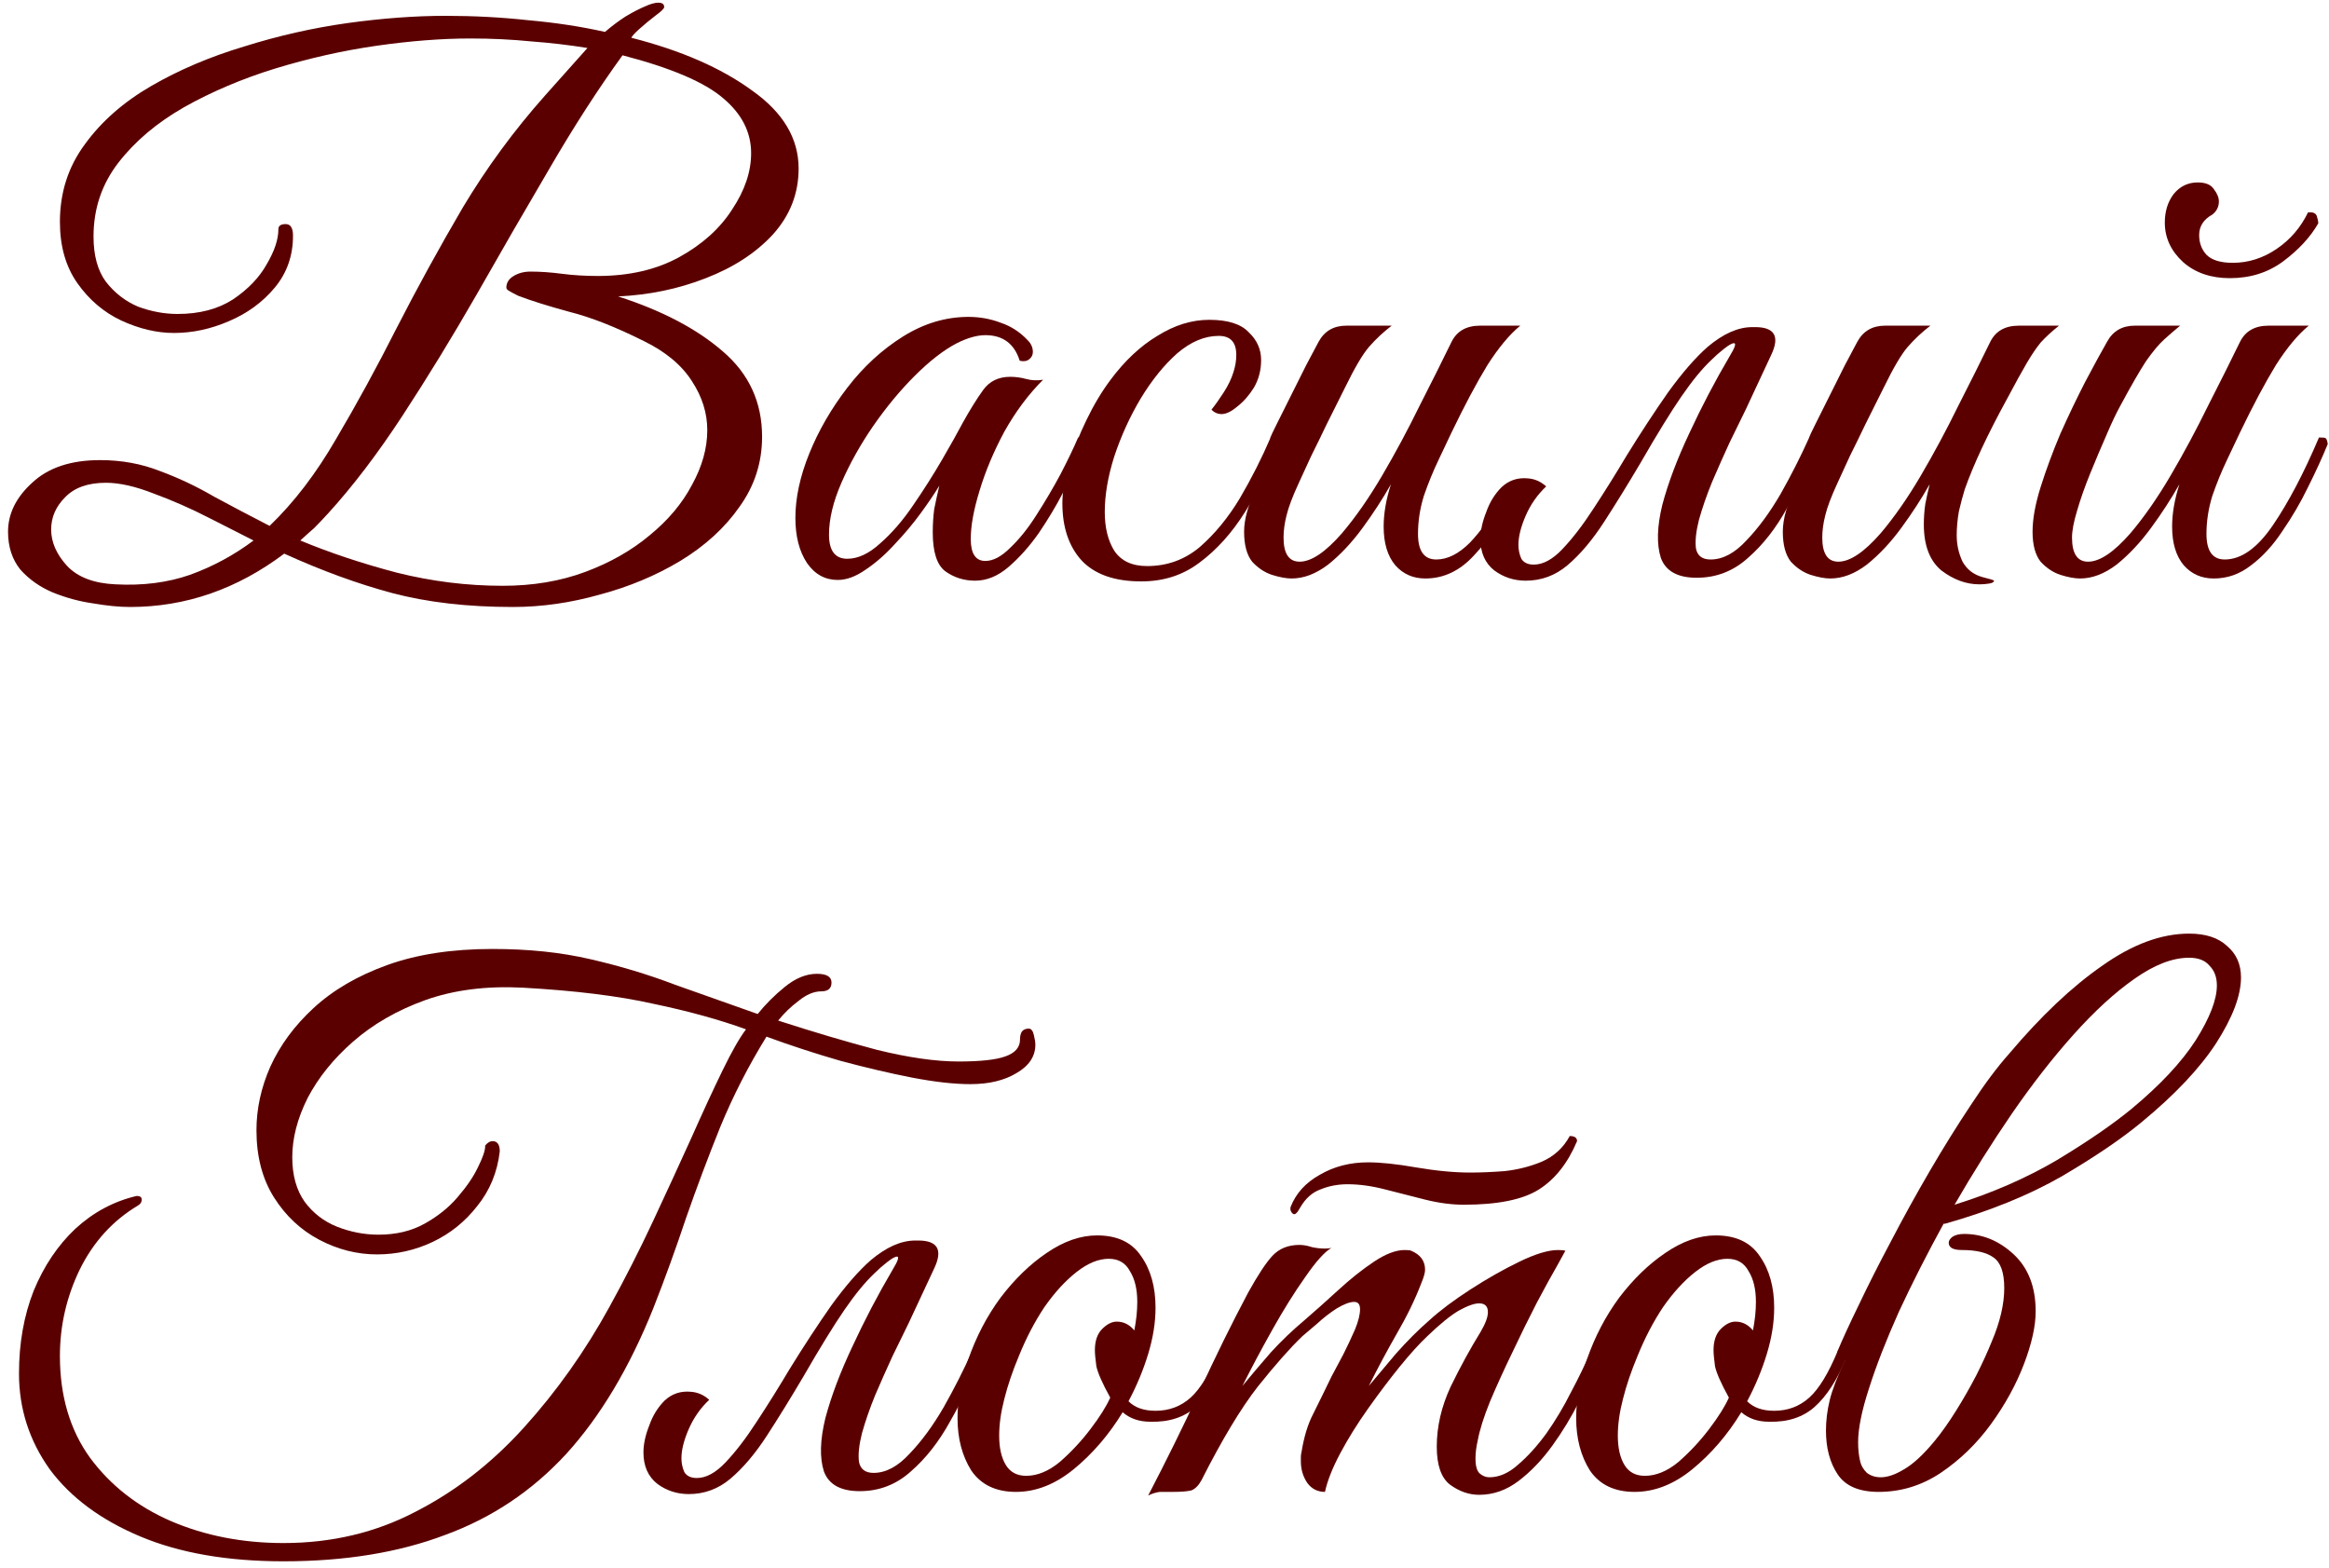
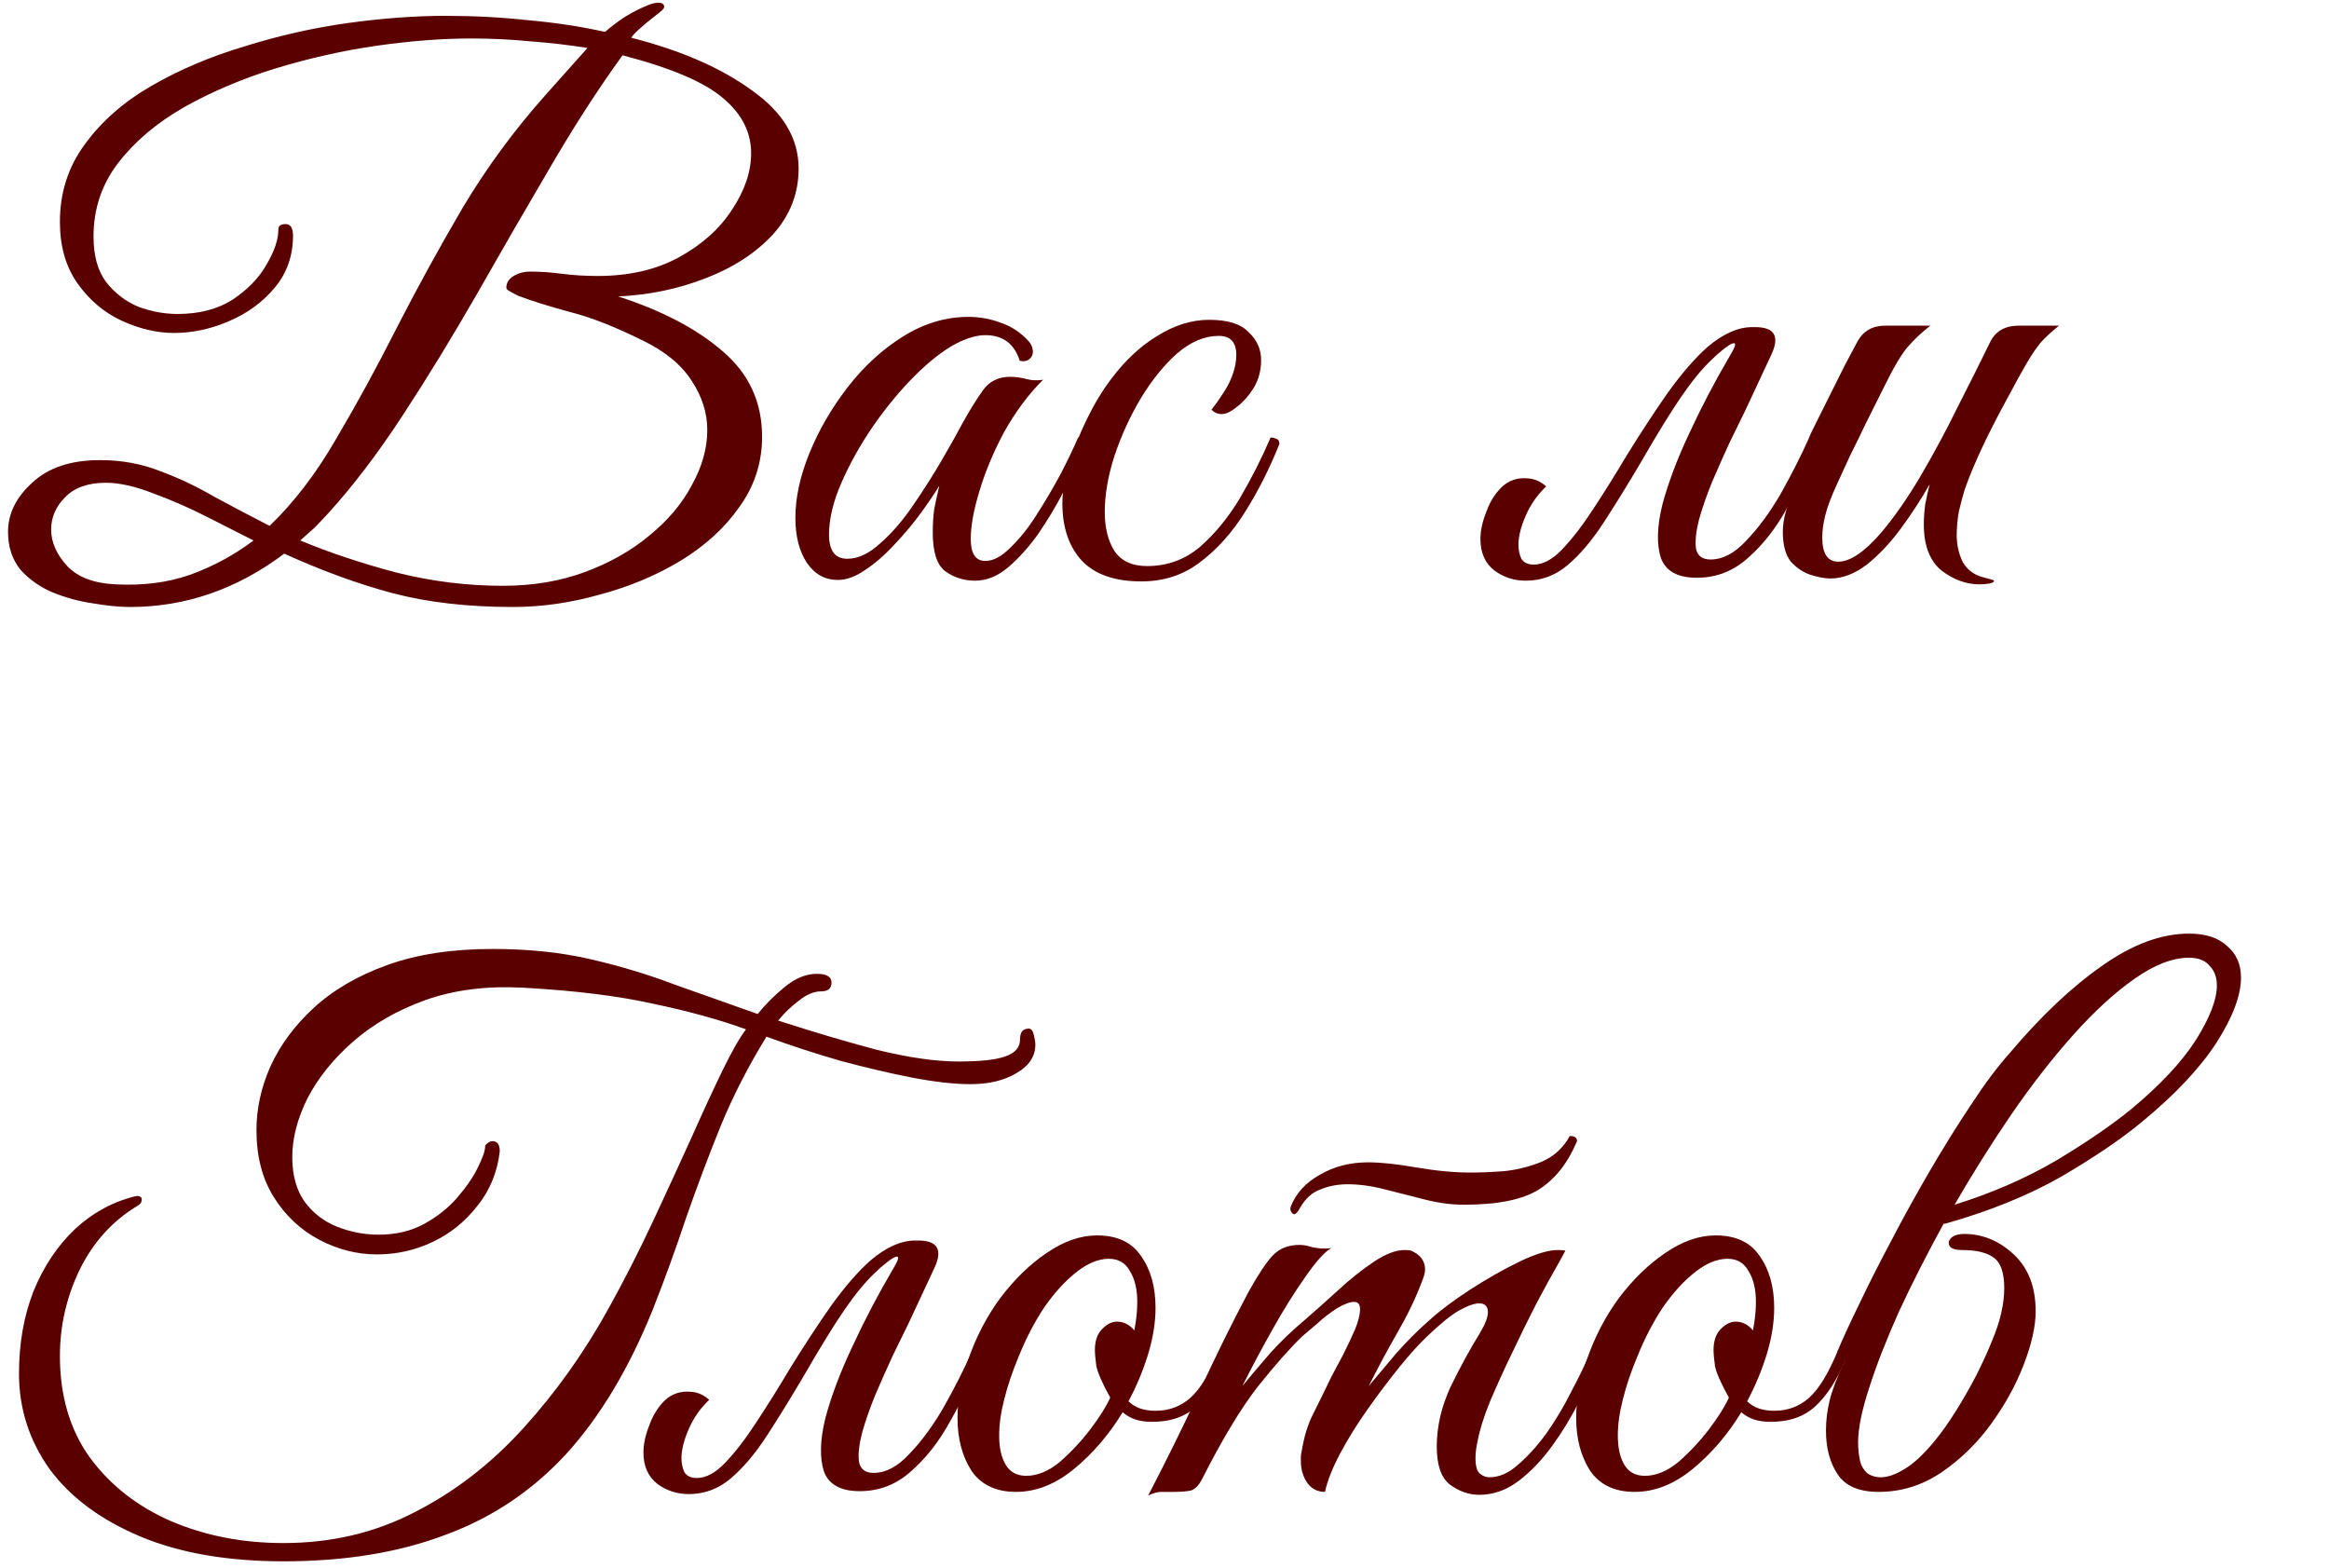
<svg xmlns="http://www.w3.org/2000/svg" width="153" height="103" viewBox="0 0 153 103" fill="none">
  <path d="M133.73 86.144C133.73 87.104 133.474 88.256 132.962 89.6C132.45 90.944 131.73 92.256 130.802 93.536C129.874 94.816 128.77 95.888 127.49 96.752C126.242 97.584 124.882 98 123.41 98C122.13 98 121.234 97.616 120.722 96.848C120.21 96.08 119.954 95.12 119.954 93.968C119.954 93.328 120.034 92.672 120.194 92C120.354 91.328 120.69 90.448 121.202 89.36C120.914 89.36 120.754 89.296 120.722 89.168C120.722 89.008 120.722 88.864 120.722 88.736C121.042 87.968 121.506 86.96 122.114 85.712C122.722 84.432 123.426 83.04 124.226 81.536C125.026 80 125.874 78.464 126.77 76.928C127.666 75.392 128.562 73.952 129.458 72.608C130.354 71.232 131.202 70.096 132.002 69.2C134.082 66.736 136.114 64.816 138.098 63.44C140.082 62.032 141.986 61.328 143.81 61.328C144.898 61.328 145.73 61.6 146.306 62.144C146.914 62.656 147.218 63.344 147.218 64.208C147.218 65.392 146.674 66.832 145.586 68.528C144.498 70.192 142.866 71.92 140.69 73.712C139.378 74.8 137.634 75.984 135.458 77.264C133.282 78.512 130.722 79.552 127.778 80.384H127.682C126.594 82.368 125.618 84.288 124.754 86.144C123.922 88 123.266 89.68 122.786 91.184C122.306 92.656 122.066 93.84 122.066 94.736C122.066 95.216 122.114 95.648 122.21 96.032C122.274 96.288 122.418 96.528 122.642 96.752C122.898 96.944 123.202 97.04 123.554 97.04C124.002 97.04 124.514 96.864 125.09 96.512C125.698 96.16 126.37 95.536 127.106 94.64C127.554 94.096 128.018 93.44 128.498 92.672C128.978 91.904 129.426 91.12 129.842 90.32C130.258 89.488 130.594 88.752 130.85 88.112C131.394 86.832 131.666 85.664 131.666 84.608C131.666 83.584 131.426 82.912 130.946 82.592C130.498 82.272 129.81 82.112 128.882 82.112C128.306 82.112 128.018 81.952 128.018 81.632C128.018 81.504 128.098 81.376 128.258 81.248C128.45 81.12 128.706 81.056 129.026 81.056C130.242 81.056 131.33 81.504 132.29 82.4C133.25 83.296 133.73 84.544 133.73 86.144ZM143.81 62.912C142.722 62.912 141.522 63.376 140.21 64.304C138.93 65.2 137.602 66.416 136.226 67.952C134.85 69.488 133.49 71.232 132.146 73.184C130.834 75.104 129.586 77.088 128.402 79.136C130.866 78.368 133.106 77.392 135.122 76.208C137.138 74.992 138.77 73.872 140.018 72.848C141.906 71.28 143.314 69.776 144.242 68.336C145.17 66.864 145.634 65.664 145.634 64.736C145.634 64.192 145.474 63.76 145.154 63.44C144.866 63.088 144.418 62.912 143.81 62.912Z" fill="#5B0000" />
  <path d="M107.384 98C106.072 98 105.096 97.536 104.456 96.608C103.848 95.648 103.544 94.496 103.544 93.152C103.544 91.904 103.784 90.608 104.264 89.264C104.776 87.792 105.48 86.448 106.376 85.232C107.304 84.016 108.312 83.04 109.4 82.304C110.52 81.536 111.624 81.152 112.712 81.152C114.024 81.152 114.984 81.6 115.592 82.496C116.232 83.392 116.552 84.528 116.552 85.904C116.552 86.864 116.392 87.872 116.072 88.928C115.752 89.984 115.32 91.024 114.776 92.048C115.192 92.464 115.784 92.672 116.552 92.672C117.448 92.672 118.216 92.384 118.856 91.808C119.496 91.232 120.12 90.208 120.728 88.736C121.112 88.736 121.304 88.88 121.304 89.168C120.696 90.64 119.992 91.728 119.192 92.432C118.424 93.104 117.432 93.424 116.216 93.392C115.48 93.392 114.872 93.184 114.392 92.768C113.496 94.24 112.424 95.488 111.176 96.512C109.96 97.504 108.696 98 107.384 98ZM108.056 96.944C108.792 96.944 109.528 96.64 110.264 96.032C111 95.392 111.672 94.672 112.28 93.872C112.888 93.072 113.32 92.384 113.576 91.808C113.064 90.88 112.76 90.192 112.664 89.744C112.6 89.264 112.568 88.912 112.568 88.688C112.568 88.08 112.728 87.616 113.048 87.296C113.368 86.976 113.688 86.816 114.008 86.816C114.456 86.816 114.84 87.008 115.16 87.392C115.224 87.04 115.272 86.72 115.304 86.432C115.336 86.112 115.352 85.808 115.352 85.52C115.352 84.688 115.192 84.016 114.872 83.504C114.584 82.96 114.12 82.688 113.48 82.688C112.808 82.688 112.104 82.976 111.368 83.552C110.632 84.128 109.928 84.896 109.256 85.856C108.616 86.816 108.056 87.888 107.576 89.072C107.16 90.064 106.84 91.008 106.616 91.904C106.392 92.768 106.28 93.568 106.28 94.304C106.28 95.104 106.424 95.744 106.712 96.224C107 96.704 107.448 96.944 108.056 96.944Z" fill="#5B0000" />
  <path d="M96.162 79.136C95.362 79.136 94.514 79.024 93.618 78.8C92.754 78.576 91.874 78.352 90.978 78.128C90.114 77.904 89.298 77.792 88.53 77.792C87.89 77.792 87.298 77.904 86.754 78.128C86.21 78.32 85.762 78.72 85.41 79.328L85.266 79.568C85.17 79.696 85.09 79.76 85.026 79.76C84.962 79.76 84.898 79.712 84.834 79.616C84.77 79.52 84.754 79.408 84.786 79.28C85.138 78.384 85.778 77.68 86.706 77.168C87.634 76.624 88.69 76.352 89.874 76.352C90.706 76.352 91.762 76.464 93.042 76.688C94.354 76.912 95.538 77.024 96.594 77.024C97.266 77.024 98.018 76.992 98.85 76.928C99.714 76.832 100.53 76.624 101.298 76.304C102.098 75.952 102.706 75.392 103.122 74.624C103.442 74.624 103.602 74.736 103.602 74.96C102.994 76.4 102.162 77.456 101.106 78.128C100.05 78.8 98.402 79.136 96.162 79.136ZM77.058 98C76.706 98 76.418 98 76.194 98C75.938 98.032 75.682 98.112 75.426 98.24C76.61 95.968 77.73 93.696 78.786 91.424C79.842 89.12 80.914 86.944 82.002 84.896C82.642 83.744 83.17 82.944 83.586 82.496C84.034 82.016 84.626 81.776 85.362 81.776C85.618 81.776 85.89 81.824 86.178 81.92C86.466 81.984 86.754 82.016 87.042 82.016C87.234 82.016 87.378 82 87.474 81.968C87.026 82.224 86.45 82.864 85.746 83.888C85.042 84.88 84.322 86.032 83.586 87.344C82.85 88.656 82.194 89.888 81.618 91.04C82.226 90.304 82.85 89.568 83.49 88.832C84.162 88.096 84.898 87.392 85.698 86.72C86.402 86.112 87.138 85.456 87.906 84.752C88.706 84.016 89.49 83.392 90.258 82.88C91.026 82.368 91.698 82.112 92.274 82.112C92.498 82.112 92.642 82.128 92.706 82.16C93.314 82.416 93.618 82.832 93.618 83.408C93.618 83.6 93.538 83.888 93.378 84.272C92.962 85.36 92.418 86.48 91.746 87.632C91.106 88.752 90.498 89.888 89.922 91.04C90.402 90.464 90.994 89.76 91.698 88.928C92.434 88.096 93.17 87.36 93.906 86.72C94.61 86.08 95.506 85.408 96.594 84.704C97.682 84 98.754 83.392 99.81 82.88C100.866 82.368 101.714 82.112 102.354 82.112C102.578 82.112 102.738 82.128 102.834 82.16C102.834 82.16 102.658 82.48 102.306 83.12C101.954 83.728 101.506 84.544 100.962 85.568C100.45 86.56 99.922 87.632 99.378 88.784C98.834 89.904 98.338 90.992 97.89 92.048C97.474 93.072 97.202 93.936 97.074 94.64C96.978 95.056 96.93 95.44 96.93 95.792C96.93 96.304 97.026 96.64 97.218 96.8C97.41 96.96 97.618 97.04 97.842 97.04C98.482 97.04 99.106 96.768 99.714 96.224C100.354 95.68 100.978 94.992 101.586 94.16C102.194 93.296 102.738 92.384 103.218 91.424C103.73 90.464 104.162 89.568 104.514 88.736C104.898 88.736 105.09 88.88 105.09 89.168C104.738 90.032 104.29 90.992 103.746 92.048C103.234 93.072 102.642 94.048 101.97 94.976C101.298 95.904 100.562 96.672 99.762 97.28C98.962 97.888 98.098 98.192 97.17 98.192C96.498 98.192 95.858 97.968 95.25 97.52C94.674 97.072 94.386 96.24 94.386 95.024C94.386 93.712 94.69 92.4 95.298 91.088C95.938 89.776 96.594 88.576 97.266 87.488C97.586 86.944 97.746 86.512 97.746 86.192C97.746 85.808 97.554 85.616 97.17 85.616C96.85 85.616 96.402 85.776 95.826 86.096C95.282 86.416 94.594 86.976 93.762 87.776C93.25 88.256 92.642 88.928 91.938 89.792C91.266 90.624 90.578 91.536 89.874 92.528C89.17 93.52 88.562 94.496 88.05 95.456C87.538 96.416 87.202 97.264 87.042 98C86.562 98 86.178 97.808 85.89 97.424C85.602 97.008 85.458 96.528 85.458 95.984C85.458 95.888 85.458 95.792 85.458 95.696C85.458 95.6 85.474 95.488 85.506 95.36C85.666 94.368 85.922 93.536 86.274 92.864C86.626 92.16 87.026 91.344 87.474 90.416C87.698 90 87.954 89.52 88.242 88.976C88.53 88.4 88.786 87.856 89.01 87.344C89.234 86.8 89.346 86.352 89.346 86C89.346 85.68 89.218 85.52 88.962 85.52C88.674 85.52 88.29 85.664 87.81 85.952C87.362 86.24 86.93 86.576 86.514 86.96C86.098 87.312 85.778 87.584 85.554 87.776C84.754 88.544 83.778 89.648 82.626 91.088C81.506 92.528 80.274 94.576 78.93 97.232C78.738 97.584 78.514 97.808 78.258 97.904C78.002 97.968 77.602 98 77.058 98Z" fill="#5B0000" />
  <path d="M66.743 98C65.431 98 64.455 97.536 63.815 96.608C63.207 95.648 62.903 94.496 62.903 93.152C62.903 91.904 63.143 90.608 63.623 89.264C64.135 87.792 64.839 86.448 65.735 85.232C66.663 84.016 67.671 83.04 68.759 82.304C69.879 81.536 70.983 81.152 72.071 81.152C73.383 81.152 74.343 81.6 74.951 82.496C75.591 83.392 75.911 84.528 75.911 85.904C75.911 86.864 75.751 87.872 75.431 88.928C75.111 89.984 74.679 91.024 74.135 92.048C74.551 92.464 75.143 92.672 75.911 92.672C76.807 92.672 77.575 92.384 78.215 91.808C78.855 91.232 79.479 90.208 80.087 88.736C80.471 88.736 80.663 88.88 80.663 89.168C80.055 90.64 79.351 91.728 78.551 92.432C77.783 93.104 76.791 93.424 75.575 93.392C74.839 93.392 74.231 93.184 73.751 92.768C72.855 94.24 71.783 95.488 70.535 96.512C69.319 97.504 68.055 98 66.743 98ZM67.415 96.944C68.151 96.944 68.887 96.64 69.623 96.032C70.359 95.392 71.031 94.672 71.639 93.872C72.247 93.072 72.679 92.384 72.935 91.808C72.423 90.88 72.119 90.192 72.023 89.744C71.959 89.264 71.927 88.912 71.927 88.688C71.927 88.08 72.087 87.616 72.407 87.296C72.727 86.976 73.047 86.816 73.367 86.816C73.815 86.816 74.199 87.008 74.519 87.392C74.583 87.04 74.631 86.72 74.663 86.432C74.695 86.112 74.711 85.808 74.711 85.52C74.711 84.688 74.551 84.016 74.231 83.504C73.943 82.96 73.479 82.688 72.839 82.688C72.167 82.688 71.463 82.976 70.727 83.552C69.991 84.128 69.287 84.896 68.615 85.856C67.975 86.816 67.415 87.888 66.935 89.072C66.519 90.064 66.199 91.008 65.975 91.904C65.751 92.768 65.639 93.568 65.639 94.304C65.639 95.104 65.783 95.744 66.071 96.224C66.359 96.704 66.807 96.944 67.415 96.944Z" fill="#5B0000" />
  <path d="M52.782 90.416C51.95 91.824 51.15 93.12 50.382 94.304C49.614 95.488 48.814 96.432 47.982 97.136C47.182 97.808 46.27 98.144 45.246 98.144C44.478 98.144 43.79 97.92 43.182 97.472C42.574 96.992 42.27 96.304 42.27 95.408C42.27 94.864 42.398 94.272 42.654 93.632C42.878 92.992 43.214 92.448 43.662 92C44.142 91.552 44.718 91.36 45.39 91.424C45.838 91.456 46.238 91.632 46.59 91.952C46.014 92.496 45.566 93.136 45.246 93.872C44.926 94.608 44.766 95.248 44.766 95.792C44.766 96.112 44.83 96.416 44.958 96.704C45.118 96.96 45.39 97.088 45.774 97.088C46.382 97.088 47.006 96.752 47.646 96.08C48.318 95.376 49.006 94.48 49.71 93.392C50.446 92.272 51.166 91.12 51.87 89.936C52.798 88.432 53.71 87.04 54.606 85.76C55.534 84.48 56.398 83.488 57.198 82.784C58.222 81.92 59.198 81.488 60.126 81.488H60.318C61.598 81.488 61.95 82.096 61.374 83.312L59.694 86.912C59.406 87.488 59.054 88.208 58.638 89.072C58.254 89.904 57.87 90.768 57.486 91.664C57.134 92.528 56.846 93.36 56.622 94.16C56.43 94.928 56.366 95.552 56.43 96.032C56.526 96.512 56.846 96.752 57.39 96.752C58.19 96.752 58.974 96.336 59.742 95.504C60.542 94.672 61.294 93.648 61.998 92.432C62.702 91.184 63.326 89.952 63.87 88.736C63.998 88.736 64.126 88.784 64.254 88.88C64.382 88.944 64.446 89.04 64.446 89.168C63.87 90.608 63.198 92 62.43 93.344C61.694 94.688 60.83 95.792 59.838 96.656C58.878 97.52 57.758 97.952 56.478 97.952C55.23 97.952 54.446 97.52 54.126 96.656C53.838 95.76 53.87 94.592 54.222 93.152C54.606 91.712 55.198 90.144 55.998 88.448C56.798 86.72 57.678 85.04 58.638 83.408C58.99 82.832 59.086 82.544 58.926 82.544C58.798 82.544 58.574 82.672 58.254 82.928C57.966 83.152 57.694 83.392 57.438 83.648C56.83 84.224 56.174 85.024 55.47 86.048C54.766 87.072 53.87 88.528 52.782 90.416Z" fill="#5B0000" />
  <path d="M18.624 101.36C21.792 101.36 24.688 100.672 27.312 99.296C29.936 97.952 32.304 96.112 34.416 93.776C36.56 91.408 38.432 88.768 40.032 85.856C41.056 84 42.016 82.112 42.912 80.192C43.808 78.272 44.64 76.464 45.408 74.768C46.176 73.04 46.864 71.552 47.472 70.304C48.08 69.056 48.592 68.16 49.008 67.616C47.248 66.976 45.216 66.416 42.912 65.936C40.64 65.424 37.792 65.072 34.368 64.88C31.968 64.752 29.824 65.024 27.936 65.696C26.08 66.368 24.496 67.28 23.184 68.432C21.904 69.552 20.912 70.784 20.208 72.128C19.536 73.472 19.2 74.768 19.2 76.016C19.2 77.2 19.472 78.176 20.016 78.944C20.56 79.68 21.264 80.224 22.128 80.576C23.024 80.928 23.936 81.104 24.864 81.104C26.016 81.104 27.024 80.864 27.888 80.384C28.752 79.904 29.472 79.328 30.048 78.656C30.656 77.952 31.104 77.296 31.392 76.688C31.712 76.048 31.872 75.584 31.872 75.296V75.248C32.032 75.056 32.192 74.96 32.352 74.96C32.672 74.96 32.832 75.184 32.832 75.632C32.672 77.008 32.176 78.208 31.344 79.232C30.544 80.256 29.568 81.04 28.416 81.584C27.264 82.128 26.048 82.4 24.768 82.4C23.456 82.4 22.192 82.08 20.976 81.44C19.76 80.8 18.768 79.872 18 78.656C17.232 77.44 16.848 75.968 16.848 74.24C16.848 72.832 17.152 71.44 17.76 70.064C18.4 68.656 19.344 67.376 20.592 66.224C21.872 65.04 23.488 64.096 25.44 63.392C27.392 62.688 29.696 62.336 32.352 62.336C34.72 62.336 36.864 62.56 38.784 63.008C40.736 63.456 42.592 64.016 44.352 64.688C46.144 65.328 47.952 65.968 49.776 66.608C50.288 65.968 50.88 65.376 51.552 64.832C52.256 64.256 52.96 63.968 53.664 63.968C54.304 63.968 54.624 64.16 54.624 64.544C54.624 64.928 54.4 65.12 53.952 65.12C53.472 65.12 52.976 65.328 52.464 65.744C51.952 66.128 51.504 66.56 51.12 67.04C53.392 67.776 55.552 68.416 57.6 68.96C59.68 69.472 61.472 69.728 62.976 69.728C64.416 69.728 65.44 69.616 66.048 69.392C66.688 69.168 67.008 68.8 67.008 68.288C67.008 68.096 67.04 67.936 67.104 67.808C67.2 67.648 67.36 67.568 67.584 67.568C67.744 67.568 67.856 67.712 67.92 68C67.984 68.256 68.016 68.464 68.016 68.624C68.016 69.392 67.6 70.016 66.768 70.496C65.968 70.976 64.96 71.216 63.744 71.216C62.688 71.216 61.408 71.072 59.904 70.784C58.432 70.496 56.864 70.128 55.2 69.68C53.536 69.2 51.92 68.672 50.352 68.096C49.168 70.016 48.16 71.984 47.328 74C46.528 75.984 45.776 77.984 45.072 80C44.4 82.016 43.68 84 42.912 85.952C41.344 89.856 39.44 93.04 37.2 95.504C34.96 97.936 32.304 99.712 29.232 100.832C26.192 101.984 22.656 102.56 18.624 102.56C14.944 102.56 11.808 102.016 9.216 100.928C6.624 99.84 4.64 98.368 3.264 96.512C1.92 94.624 1.248 92.528 1.248 90.224C1.248 88.24 1.568 86.432 2.208 84.8C2.88 83.168 3.792 81.808 4.944 80.72C6.128 79.632 7.472 78.912 8.976 78.56C9.2 78.56 9.312 78.64 9.312 78.8C9.312 78.96 9.232 79.088 9.072 79.184C7.408 80.176 6.128 81.584 5.232 83.408C4.368 85.2 3.936 87.088 3.936 89.072C3.936 91.696 4.592 93.92 5.904 95.744C7.248 97.568 9.024 98.96 11.232 99.92C13.472 100.88 15.936 101.36 18.624 101.36Z" fill="#5B0000" />
-   <path d="M136.646 38C136.294 38 135.862 37.92 135.35 37.76C134.87 37.6 134.438 37.312 134.054 36.896C133.702 36.448 133.526 35.792 133.526 34.928C133.526 34.096 133.702 33.12 134.054 32C134.406 30.88 134.838 29.712 135.35 28.496C135.894 27.28 136.438 26.144 136.982 25.088C137.558 24 138.038 23.12 138.422 22.448C138.806 21.744 139.414 21.392 140.246 21.392H143.222C142.87 21.68 142.518 21.984 142.166 22.304C141.814 22.624 141.414 23.104 140.966 23.744C140.55 24.384 140.006 25.328 139.334 26.576C139.046 27.088 138.726 27.76 138.374 28.592C138.022 29.392 137.67 30.224 137.318 31.088C136.966 31.952 136.678 32.768 136.454 33.536C136.23 34.272 136.118 34.864 136.118 35.312C136.118 36.368 136.47 36.896 137.174 36.896C137.942 36.896 138.87 36.272 139.958 35.024C140.854 33.968 141.734 32.704 142.598 31.232C143.462 29.76 144.278 28.24 145.046 26.672C145.846 25.104 146.55 23.696 147.158 22.448C147.51 21.744 148.134 21.392 149.03 21.392H151.67C150.966 21.968 150.246 22.832 149.51 23.984C148.806 25.136 148.022 26.608 147.158 28.4C146.934 28.88 146.646 29.488 146.294 30.224C145.942 30.96 145.622 31.744 145.334 32.576C145.078 33.408 144.95 34.24 144.95 35.072C144.95 36.192 145.35 36.752 146.15 36.752C147.238 36.752 148.294 36 149.318 34.496C150.342 32.992 151.35 31.072 152.342 28.736C152.598 28.736 152.742 28.752 152.774 28.784C152.838 28.816 152.886 28.944 152.918 29.168C152.566 30.032 152.134 30.976 151.622 32C151.142 32.992 150.582 33.952 149.942 34.88C149.334 35.808 148.646 36.56 147.878 37.136C147.142 37.712 146.326 38 145.43 38C144.63 38 143.974 37.712 143.462 37.136C142.95 36.528 142.694 35.68 142.694 34.592C142.694 33.728 142.854 32.8 143.174 31.808C142.63 32.768 142.006 33.728 141.302 34.688C140.598 35.648 139.846 36.448 139.046 37.088C138.246 37.696 137.446 38 136.646 38ZM151.622 13.952C151.942 13.92 152.134 14 152.198 14.192C152.262 14.384 152.294 14.544 152.294 14.672C151.782 15.568 151.014 16.4 149.99 17.168C148.998 17.904 147.83 18.272 146.486 18.272C145.238 18.272 144.214 17.92 143.414 17.216C142.614 16.48 142.214 15.616 142.214 14.624C142.214 13.888 142.406 13.264 142.79 12.752C143.206 12.24 143.734 11.984 144.374 11.984C144.886 11.984 145.238 12.128 145.43 12.416C145.654 12.704 145.766 12.976 145.766 13.232C145.766 13.584 145.622 13.872 145.334 14.096C144.758 14.416 144.47 14.864 144.47 15.44C144.47 15.952 144.63 16.384 144.95 16.736C145.302 17.088 145.878 17.264 146.678 17.264C147.702 17.264 148.662 16.96 149.558 16.352C150.454 15.744 151.142 14.944 151.622 13.952Z" fill="#5B0000" />
  <path d="M126.767 31.808C126.223 32.768 125.599 33.728 124.895 34.688C124.191 35.648 123.439 36.448 122.639 37.088C121.839 37.696 121.039 38 120.239 38C119.887 38 119.455 37.92 118.943 37.76C118.463 37.6 118.031 37.312 117.647 36.896C117.295 36.448 117.119 35.792 117.119 34.928C117.119 34.096 117.391 33.136 117.935 32.048C118.479 30.96 118.959 30 119.375 29.168C119.023 29.168 118.847 29.024 118.847 28.736C118.879 28.64 119.023 28.336 119.279 27.824C119.535 27.312 119.839 26.704 120.191 26C120.543 25.296 120.879 24.624 121.199 23.984C121.551 23.312 121.823 22.8 122.015 22.448C122.399 21.744 123.007 21.392 123.839 21.392H126.815C126.271 21.808 125.775 22.272 125.327 22.784C124.911 23.264 124.383 24.16 123.743 25.472C123.743 25.472 123.631 25.696 123.407 26.144C123.183 26.592 122.895 27.168 122.543 27.872C122.223 28.544 121.887 29.232 121.535 29.936C121.215 30.64 120.943 31.232 120.719 31.712C120.303 32.608 120.031 33.328 119.903 33.872C119.775 34.384 119.711 34.864 119.711 35.312C119.711 36.368 120.063 36.896 120.767 36.896C121.535 36.896 122.463 36.272 123.551 35.024C124.447 33.968 125.327 32.704 126.191 31.232C127.055 29.76 127.871 28.24 128.639 26.672C129.439 25.104 130.143 23.696 130.751 22.448C131.103 21.744 131.727 21.392 132.623 21.392H135.263C134.783 21.776 134.383 22.144 134.063 22.496C133.775 22.848 133.471 23.296 133.151 23.84C132.831 24.384 132.399 25.168 131.855 26.192C130.575 28.528 129.647 30.512 129.071 32.144C128.943 32.56 128.815 33.04 128.687 33.584C128.591 34.128 128.543 34.656 128.543 35.168C128.543 35.776 128.671 36.352 128.927 36.896C129.215 37.408 129.647 37.744 130.223 37.904C130.735 38.032 130.991 38.112 130.991 38.144C130.991 38.24 130.879 38.304 130.655 38.336C130.463 38.368 130.255 38.384 130.031 38.384C129.167 38.384 128.335 38.08 127.535 37.472C126.767 36.832 126.383 35.824 126.383 34.448C126.383 34 126.415 33.552 126.479 33.104C126.575 32.624 126.671 32.192 126.767 31.808Z" fill="#5B0000" />
  <path d="M107.766 30.416C106.934 31.824 106.134 33.12 105.366 34.304C104.598 35.488 103.798 36.432 102.966 37.136C102.166 37.808 101.254 38.144 100.23 38.144C99.462 38.144 98.774 37.92 98.166 37.472C97.558 36.992 97.254 36.304 97.254 35.408C97.254 34.864 97.382 34.272 97.638 33.632C97.862 32.992 98.198 32.448 98.646 32C99.126 31.552 99.702 31.36 100.374 31.424C100.822 31.456 101.222 31.632 101.574 31.952C100.998 32.496 100.55 33.136 100.23 33.872C99.91 34.608 99.75 35.248 99.75 35.792C99.75 36.112 99.814 36.416 99.942 36.704C100.102 36.96 100.374 37.088 100.758 37.088C101.366 37.088 101.99 36.752 102.63 36.08C103.302 35.376 103.99 34.48 104.694 33.392C105.43 32.272 106.15 31.12 106.854 29.936C107.782 28.432 108.694 27.04 109.59 25.76C110.518 24.48 111.382 23.488 112.182 22.784C113.206 21.92 114.182 21.488 115.11 21.488H115.302C116.582 21.488 116.934 22.096 116.358 23.312L114.678 26.912C114.39 27.488 114.038 28.208 113.622 29.072C113.238 29.904 112.854 30.768 112.47 31.664C112.118 32.528 111.83 33.36 111.606 34.16C111.414 34.928 111.35 35.552 111.414 36.032C111.51 36.512 111.83 36.752 112.374 36.752C113.174 36.752 113.958 36.336 114.726 35.504C115.526 34.672 116.278 33.648 116.982 32.432C117.686 31.184 118.31 29.952 118.854 28.736C118.982 28.736 119.11 28.784 119.238 28.88C119.366 28.944 119.43 29.04 119.43 29.168C118.854 30.608 118.182 32 117.414 33.344C116.678 34.688 115.814 35.792 114.822 36.656C113.862 37.52 112.742 37.952 111.462 37.952C110.214 37.952 109.43 37.52 109.11 36.656C108.822 35.76 108.854 34.592 109.206 33.152C109.59 31.712 110.182 30.144 110.982 28.448C111.782 26.72 112.662 25.04 113.622 23.408C113.974 22.832 114.07 22.544 113.91 22.544C113.782 22.544 113.558 22.672 113.238 22.928C112.95 23.152 112.678 23.392 112.422 23.648C111.814 24.224 111.158 25.024 110.454 26.048C109.75 27.072 108.854 28.528 107.766 30.416Z" fill="#5B0000" />
-   <path d="M99.345 32.96C98.641 34.272 97.809 35.44 96.849 36.464C95.921 37.488 94.849 38 93.633 38C92.833 38 92.177 37.712 91.665 37.136C91.153 36.528 90.897 35.68 90.897 34.592C90.897 33.728 91.057 32.8 91.377 31.808C90.833 32.768 90.209 33.728 89.505 34.688C88.801 35.648 88.049 36.448 87.249 37.088C86.449 37.696 85.649 38 84.849 38C84.497 38 84.065 37.92 83.553 37.76C83.073 37.6 82.641 37.312 82.257 36.896C81.905 36.448 81.729 35.792 81.729 34.928C81.729 34.096 82.001 33.136 82.545 32.048C83.089 30.96 83.569 30 83.985 29.168C83.633 29.168 83.457 29.024 83.457 28.736C83.489 28.64 83.633 28.336 83.889 27.824C84.145 27.312 84.449 26.704 84.801 26C85.153 25.296 85.489 24.624 85.809 23.984C86.161 23.312 86.433 22.8 86.625 22.448C87.009 21.744 87.617 21.392 88.449 21.392H91.425C90.881 21.808 90.385 22.272 89.937 22.784C89.521 23.264 88.993 24.16 88.353 25.472C88.353 25.472 88.241 25.696 88.017 26.144C87.793 26.592 87.505 27.168 87.153 27.872C86.833 28.544 86.497 29.232 86.145 29.936C85.825 30.64 85.553 31.232 85.329 31.712C84.913 32.608 84.641 33.328 84.513 33.872C84.385 34.384 84.321 34.864 84.321 35.312C84.321 36.368 84.673 36.896 85.377 36.896C86.145 36.896 87.073 36.272 88.161 35.024C89.057 33.968 89.937 32.704 90.801 31.232C91.665 29.76 92.481 28.24 93.249 26.672C94.049 25.104 94.753 23.696 95.361 22.448C95.713 21.744 96.337 21.392 97.233 21.392H99.873C99.169 21.968 98.449 22.832 97.713 23.984C97.009 25.136 96.225 26.608 95.361 28.4C95.137 28.88 94.849 29.488 94.497 30.224C94.145 30.96 93.825 31.744 93.537 32.576C93.281 33.408 93.153 34.24 93.153 35.072C93.153 36.192 93.553 36.752 94.353 36.752C95.089 36.752 95.825 36.384 96.561 35.648C97.297 34.88 98.017 33.856 98.721 32.576C99.137 32.576 99.345 32.704 99.345 32.96Z" fill="#5B0000" />
  <path d="M74.975 38.192C73.216 38.192 71.903 37.728 71.04 36.8C70.207 35.872 69.791 34.624 69.791 33.056C69.791 32.32 69.936 31.472 70.224 30.512C70.511 29.552 70.895 28.576 71.376 27.584C71.856 26.592 72.383 25.712 72.96 24.944C73.888 23.696 74.912 22.736 76.031 22.064C77.151 21.36 78.287 21.008 79.439 21.008C80.656 21.008 81.519 21.28 82.031 21.824C82.576 22.336 82.847 22.944 82.847 23.648C82.847 24.32 82.688 24.928 82.368 25.472C82.047 25.984 81.68 26.4 81.263 26.72C80.879 27.04 80.543 27.2 80.255 27.2C79.999 27.2 79.775 27.104 79.584 26.912C79.84 26.592 80.112 26.208 80.4 25.76C80.688 25.312 80.895 24.88 81.023 24.464C81.151 24.08 81.216 23.696 81.216 23.312C81.216 22.48 80.832 22.064 80.064 22.064C79.135 22.064 78.224 22.448 77.328 23.216C76.463 23.984 75.663 24.976 74.927 26.192C74.224 27.376 73.647 28.64 73.2 29.984C72.784 31.296 72.576 32.512 72.576 33.632C72.576 34.656 72.784 35.504 73.2 36.176C73.647 36.848 74.368 37.184 75.359 37.184C76.671 37.184 77.823 36.768 78.816 35.936C79.808 35.072 80.688 34 81.456 32.72C82.224 31.408 82.895 30.08 83.472 28.736C83.6 28.736 83.728 28.768 83.856 28.832C83.984 28.864 84.047 28.976 84.047 29.168C83.407 30.768 82.656 32.256 81.791 33.632C80.927 35.008 79.936 36.112 78.816 36.944C77.728 37.776 76.448 38.192 74.975 38.192Z" fill="#5B0000" />
  <path d="M64.06 38.144C63.324 38.144 62.668 37.936 62.092 37.52C61.548 37.104 61.276 36.256 61.276 34.976C61.276 34.432 61.308 33.92 61.372 33.44C61.468 32.96 61.58 32.448 61.708 31.904C61.42 32.384 61.02 32.976 60.508 33.68C59.996 34.384 59.42 35.072 58.78 35.744C58.172 36.416 57.532 36.976 56.86 37.424C56.22 37.872 55.612 38.096 55.036 38.096C54.204 38.096 53.532 37.728 53.02 36.992C52.508 36.224 52.252 35.232 52.252 34.016C52.252 32.704 52.556 31.296 53.164 29.792C53.772 28.288 54.604 26.848 55.66 25.472C56.716 24.096 57.932 22.976 59.308 22.112C60.684 21.248 62.124 20.816 63.628 20.816C64.364 20.816 65.068 20.944 65.74 21.2C66.412 21.424 67.004 21.808 67.516 22.352C67.74 22.576 67.852 22.832 67.852 23.12C67.852 23.312 67.772 23.472 67.612 23.6C67.452 23.728 67.244 23.76 66.988 23.696C66.636 22.576 65.884 22.016 64.732 22.016C64.188 22.016 63.564 22.192 62.86 22.544C61.996 22.992 61.068 23.712 60.076 24.704C59.116 25.664 58.204 26.768 57.34 28.016C56.508 29.232 55.82 30.464 55.276 31.712C54.732 32.96 54.46 34.096 54.46 35.12C54.46 36.176 54.86 36.704 55.66 36.704C56.364 36.704 57.084 36.368 57.82 35.696C58.588 35.024 59.308 34.192 59.98 33.2C60.684 32.176 61.324 31.168 61.9 30.176C62.476 29.184 62.924 28.384 63.244 27.776C63.724 26.912 64.172 26.192 64.588 25.616C65.004 25.04 65.596 24.752 66.364 24.752C66.716 24.752 67.068 24.8 67.42 24.896C67.772 24.992 68.14 25.008 68.524 24.944C67.564 25.904 66.716 27.04 65.98 28.352C65.276 29.664 64.732 30.96 64.348 32.24C63.964 33.488 63.772 34.544 63.772 35.408C63.772 36.368 64.092 36.848 64.732 36.848C65.244 36.848 65.788 36.56 66.364 35.984C66.972 35.408 67.548 34.688 68.092 33.824C68.668 32.928 69.196 32.032 69.676 31.136C70.156 30.208 70.54 29.408 70.828 28.736C70.988 28.736 71.116 28.752 71.212 28.784C71.34 28.816 71.404 28.944 71.404 29.168C71.372 29.296 71.308 29.44 71.212 29.6C71.148 29.728 71.036 29.968 70.876 30.32C70.62 30.832 70.268 31.52 69.82 32.384C69.372 33.248 68.844 34.128 68.236 35.024C67.628 35.888 66.972 36.624 66.268 37.232C65.564 37.84 64.828 38.144 64.06 38.144Z" fill="#5B0000" />
  <path d="M8.544 39.872C7.84 39.872 7.024 39.792 6.096 39.632C5.2 39.504 4.32 39.264 3.456 38.912C2.624 38.56 1.92 38.064 1.344 37.424C0.8 36.752 0.528 35.92 0.528 34.928C0.528 33.744 1.056 32.672 2.112 31.712C3.168 30.72 4.656 30.224 6.576 30.224C7.984 30.224 9.296 30.464 10.512 30.944C11.728 31.392 12.912 31.952 14.064 32.624C15.248 33.264 16.464 33.904 17.712 34.544C19.312 33.008 20.768 31.104 22.08 28.832C23.424 26.56 24.752 24.128 26.064 21.536C27.408 18.912 28.848 16.288 30.384 13.664C31.952 11.04 33.76 8.576 35.808 6.272L38.592 3.152C37.408 2.96 36.176 2.816 34.896 2.72C33.616 2.592 32.288 2.528 30.912 2.528C29.024 2.528 26.96 2.688 24.72 3.008C22.512 3.328 20.304 3.824 18.096 4.496C15.92 5.168 13.92 6.016 12.096 7.04C10.304 8.064 8.864 9.28 7.776 10.688C6.688 12.096 6.144 13.712 6.144 15.536C6.144 16.784 6.416 17.776 6.96 18.512C7.536 19.248 8.24 19.792 9.072 20.144C9.936 20.464 10.8 20.624 11.664 20.624C13.104 20.624 14.32 20.304 15.312 19.664C16.304 18.992 17.04 18.224 17.52 17.36C18.032 16.496 18.288 15.728 18.288 15.056C18.288 14.832 18.448 14.72 18.768 14.72C19.088 14.72 19.248 14.976 19.248 15.488C19.248 16.8 18.848 17.936 18.048 18.896C17.248 19.856 16.24 20.592 15.024 21.104C13.84 21.616 12.64 21.872 11.424 21.872C10.304 21.872 9.152 21.6 7.968 21.056C6.816 20.512 5.856 19.696 5.088 18.608C4.32 17.52 3.936 16.176 3.936 14.576C3.936 12.656 4.48 10.96 5.568 9.488C6.656 7.984 8.112 6.704 9.936 5.648C11.76 4.592 13.792 3.728 16.032 3.056C18.272 2.352 20.528 1.84 22.8 1.52C25.104 1.2 27.264 1.04 29.28 1.04C31.136 1.04 32.944 1.136 34.704 1.328C36.496 1.488 38.176 1.744 39.744 2.096C40.192 1.712 40.64 1.376 41.088 1.088C41.568 0.8 42 0.576 42.384 0.416C42.736 0.256 43.024 0.176 43.248 0.176C43.504 0.176 43.632 0.272 43.632 0.464C43.632 0.56 43.456 0.736 43.104 0.992C42.688 1.312 42.32 1.616 42 1.904C41.712 2.16 41.536 2.352 41.472 2.48C44.736 3.312 47.376 4.464 49.392 5.936C51.44 7.376 52.464 9.088 52.464 11.072C52.464 12.704 51.904 14.144 50.784 15.392C49.664 16.608 48.192 17.568 46.368 18.272C44.576 18.976 42.656 19.376 40.608 19.472C43.488 20.4 45.776 21.6 47.472 23.072C49.2 24.544 50.064 26.416 50.064 28.688C50.064 30.384 49.568 31.92 48.576 33.296C47.616 34.672 46.32 35.856 44.688 36.848C43.088 37.808 41.328 38.544 39.408 39.056C37.488 39.6 35.584 39.872 33.696 39.872C30.72 39.872 28.08 39.568 25.776 38.96C23.504 38.352 21.136 37.488 18.672 36.368C15.568 38.704 12.192 39.872 8.544 39.872ZM33.024 38.48C35.008 38.48 36.816 38.176 38.448 37.568C40.08 36.96 41.488 36.16 42.672 35.168C43.888 34.176 44.816 33.072 45.456 31.856C46.128 30.64 46.464 29.44 46.464 28.256C46.464 27.136 46.128 26.064 45.456 25.04C44.784 23.984 43.728 23.104 42.288 22.4C40.432 21.472 38.8 20.832 37.392 20.48C35.984 20.096 34.864 19.744 34.032 19.424C33.712 19.264 33.504 19.152 33.408 19.088C33.312 19.024 33.264 18.96 33.264 18.896C33.264 18.576 33.424 18.32 33.744 18.128C34.064 17.936 34.432 17.84 34.848 17.84C35.488 17.84 36.176 17.888 36.912 17.984C37.648 18.08 38.432 18.128 39.264 18.128C41.344 18.128 43.136 17.712 44.64 16.88C46.144 16.048 47.296 15.008 48.096 13.76C48.928 12.512 49.344 11.28 49.344 10.064C49.344 8.688 48.736 7.488 47.52 6.464C46.304 5.408 44.096 4.464 40.896 3.632C39.296 5.84 37.696 8.32 36.096 11.072C34.496 13.792 32.896 16.56 31.296 19.376C29.696 22.16 28.08 24.8 26.448 27.296C24.816 29.792 23.184 31.936 21.552 33.728C21.168 34.144 20.864 34.464 20.64 34.688C20.416 34.88 20.112 35.152 19.728 35.504C21.648 36.304 23.76 37.008 26.064 37.616C28.368 38.192 30.688 38.48 33.024 38.48ZM7.584 38.384C9.376 38.48 11.008 38.272 12.48 37.76C13.984 37.216 15.376 36.464 16.656 35.504C15.888 35.12 14.912 34.624 13.728 34.016C12.544 33.408 11.344 32.88 10.128 32.432C8.912 31.952 7.856 31.712 6.96 31.712C5.776 31.712 4.88 32.032 4.272 32.672C3.664 33.28 3.36 33.984 3.36 34.784C3.36 35.616 3.712 36.416 4.416 37.184C5.12 37.92 6.176 38.32 7.584 38.384Z" fill="#5B0000" />
</svg>